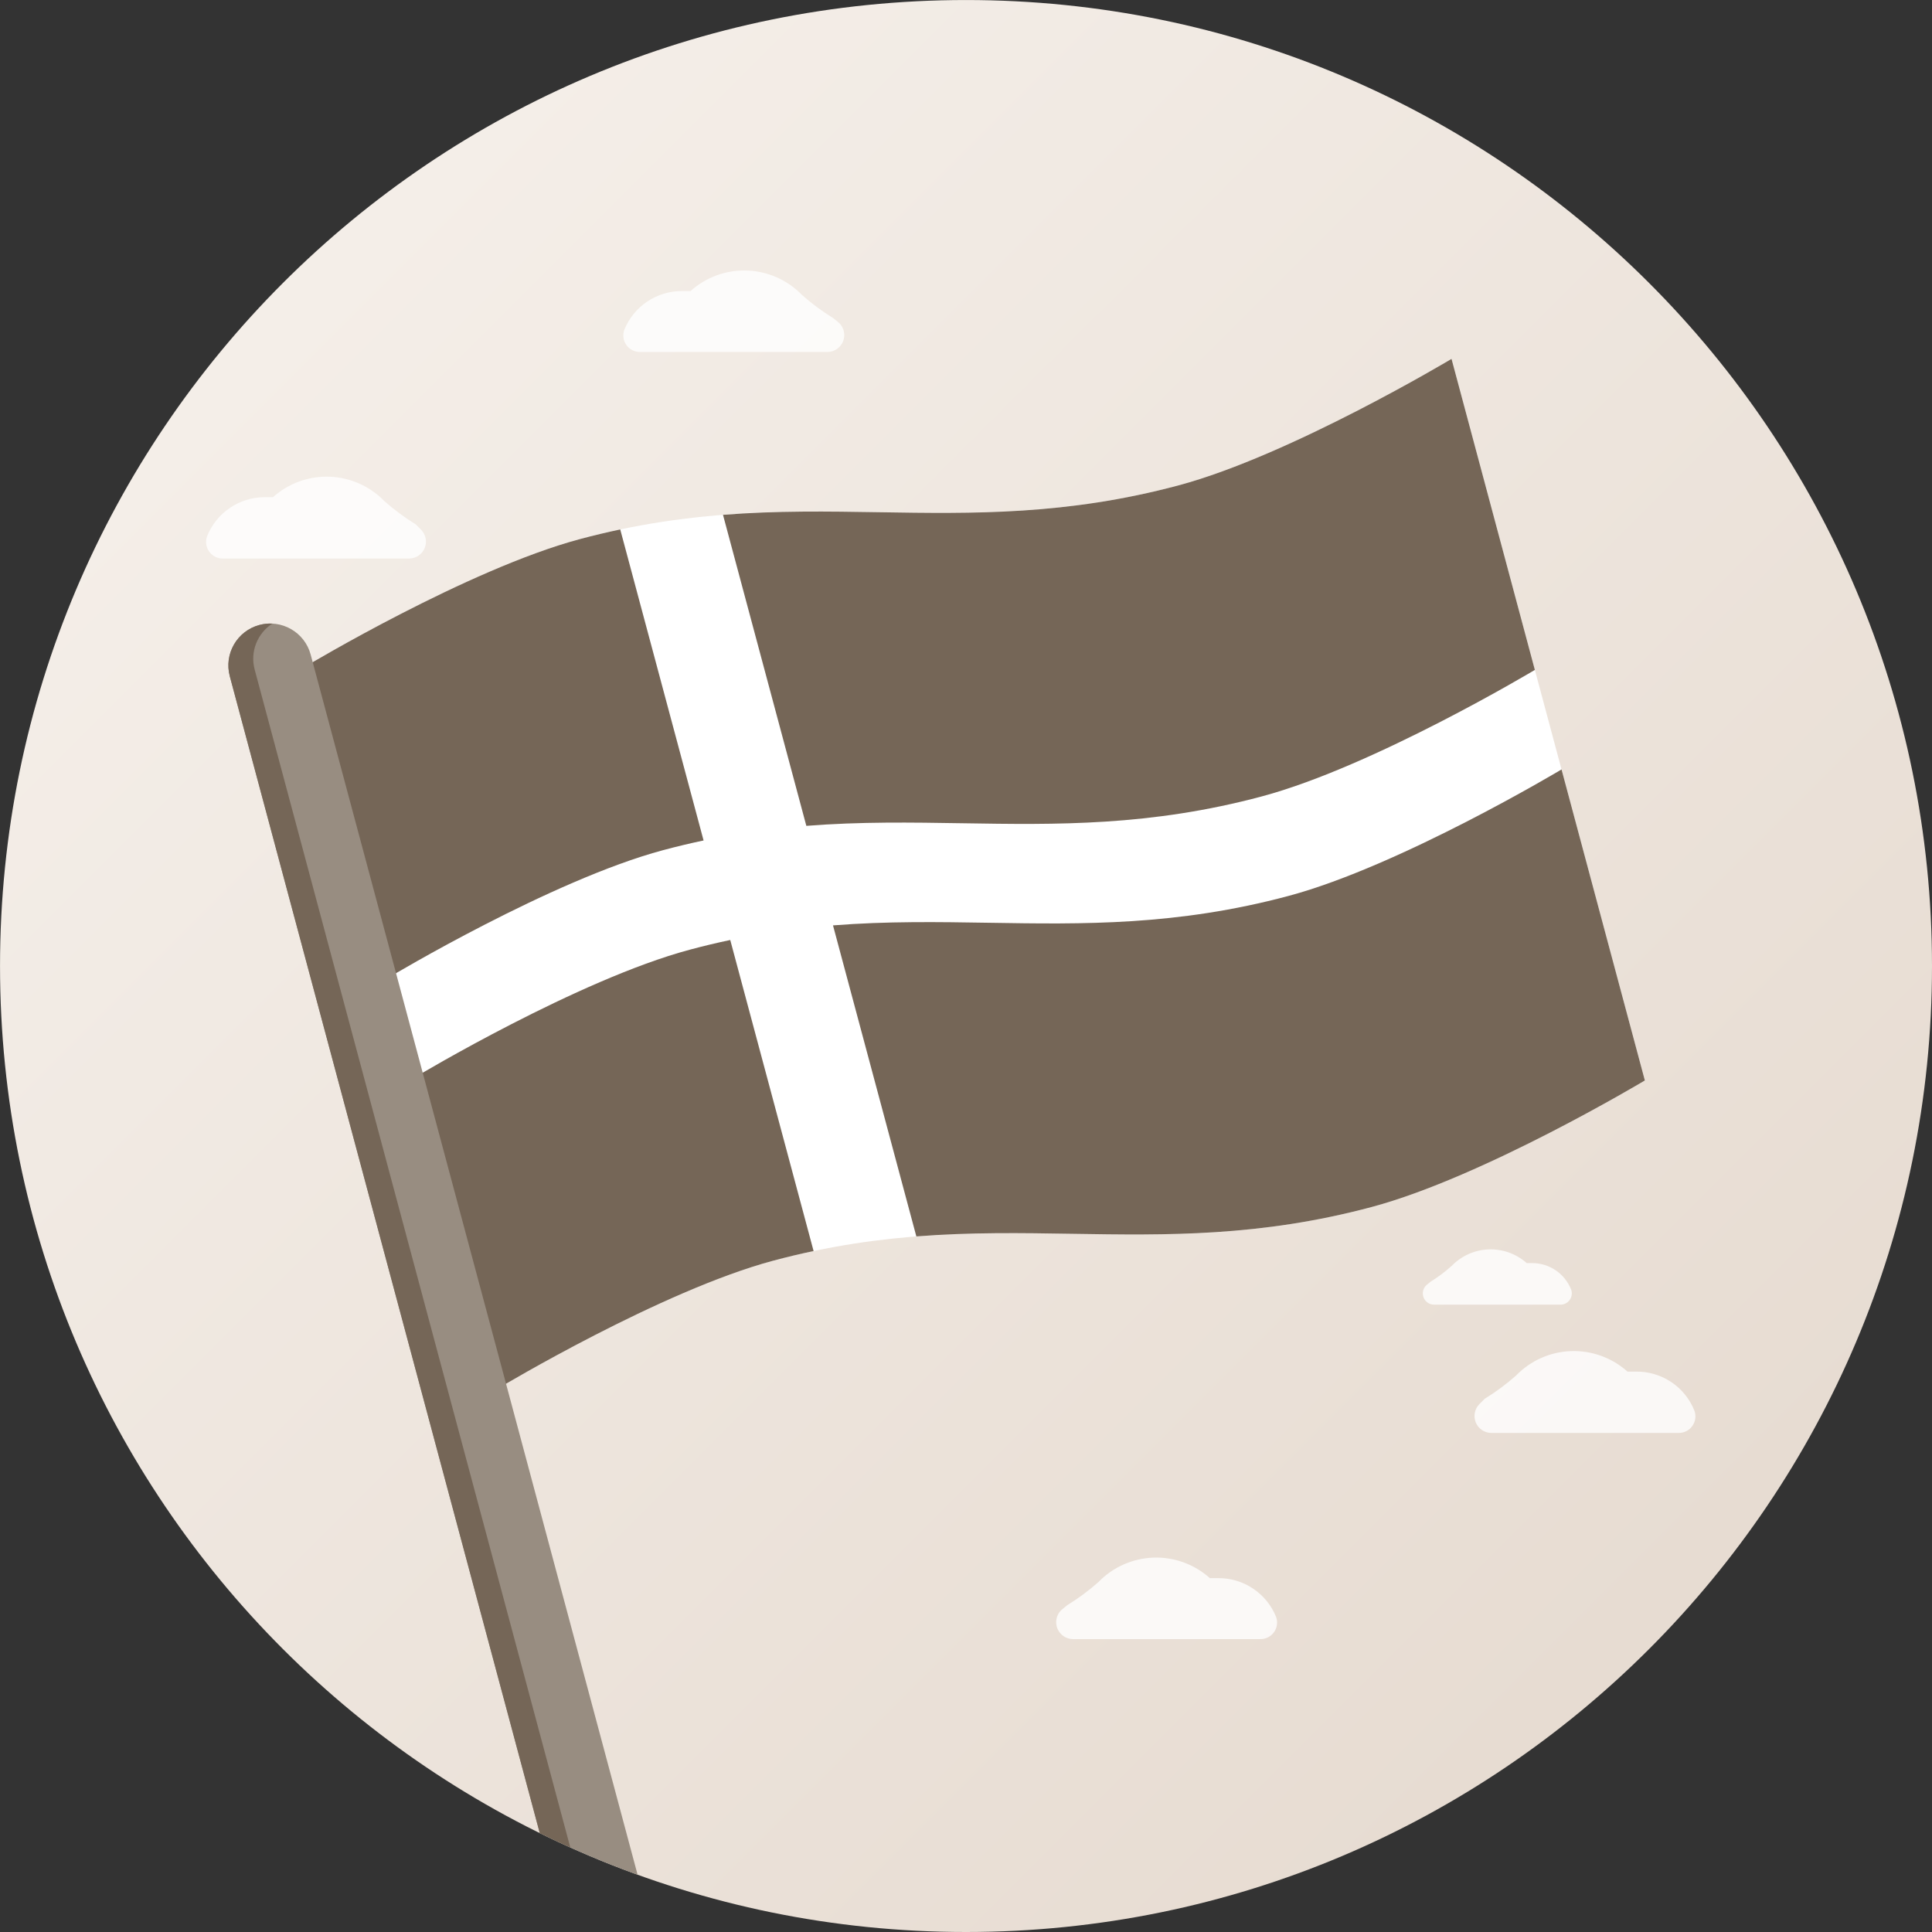
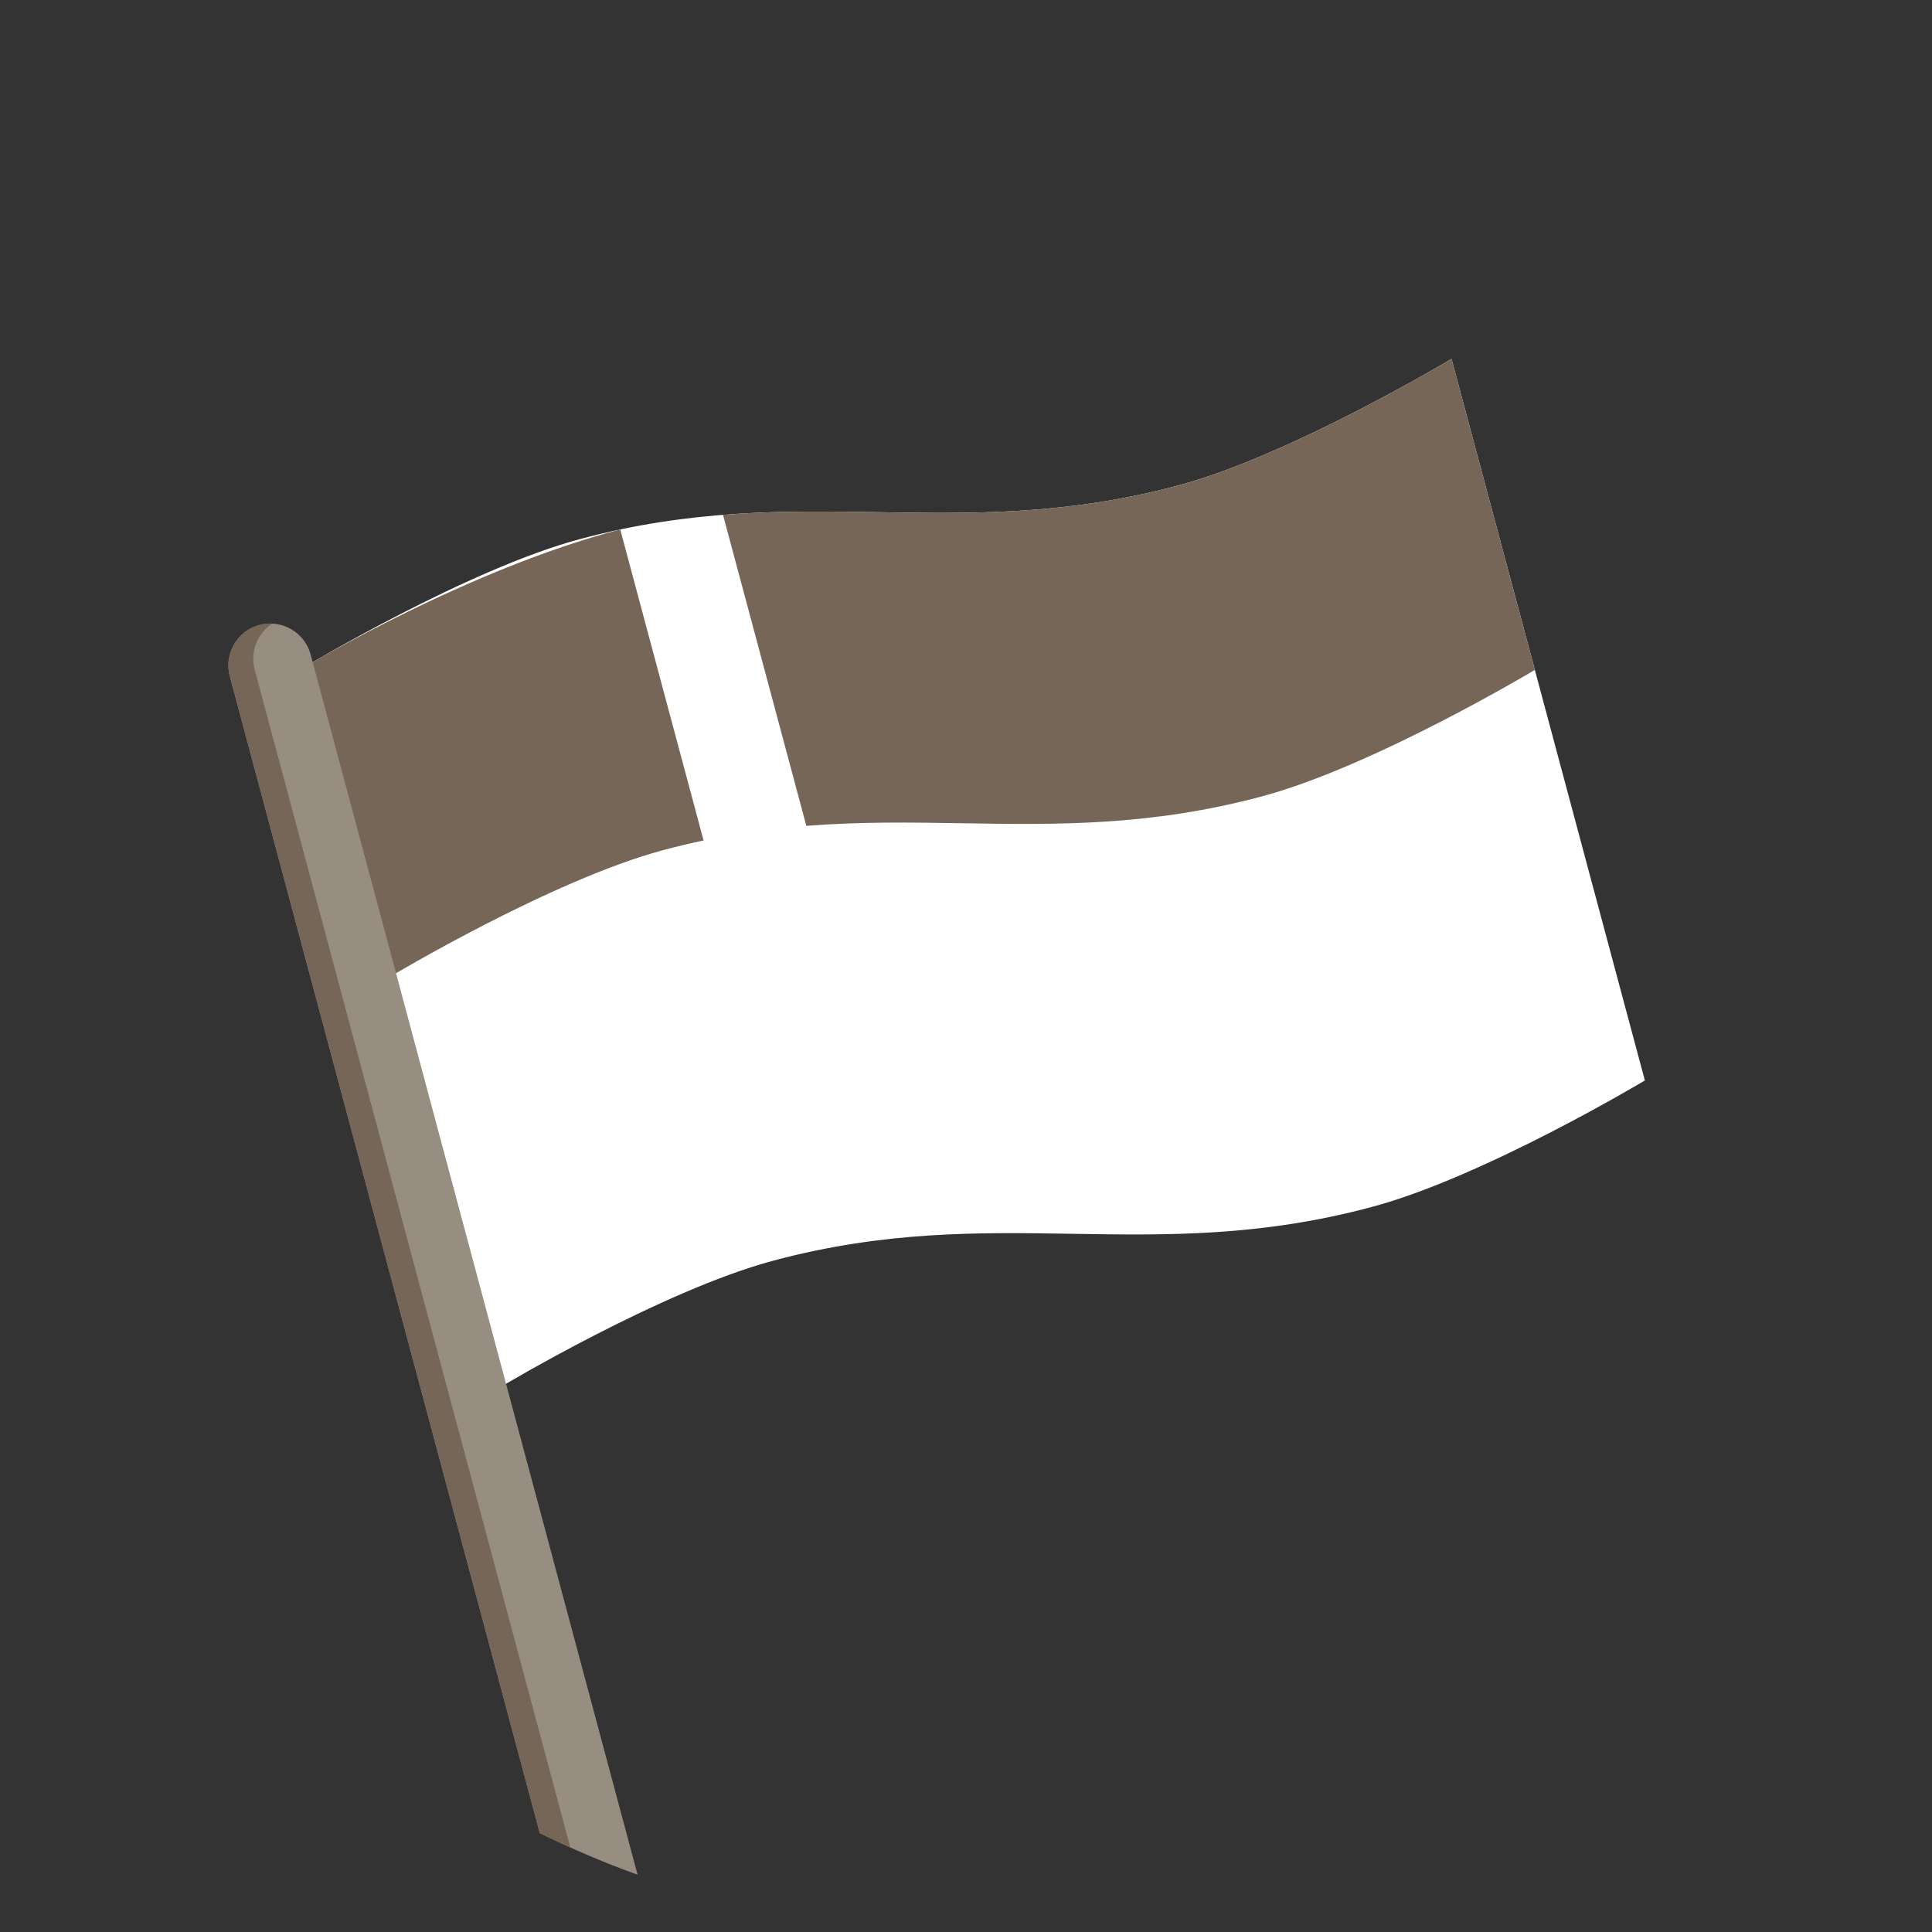
<svg xmlns="http://www.w3.org/2000/svg" width="150" height="150" viewBox="0 0 150 150" fill="none">
  <rect x="0" y="0" width="150" height="150" fill="#333333" stroke="none" />
-   <path d="M75.001 150C116.422 150 150 116.422 150 75.001C150 33.58 116.422 0.002 75.001 0.002C33.58 0.002 0.002 33.58 0.002 75.001C0.002 116.422 33.58 150 75.001 150Z" fill="url(#paint0_linear)" />
-   <path opacity="0.8" fill-rule="evenodd" clip-rule="evenodd" d="M53.615 22.596H52.959C51.995 22.591 51.053 22.875 50.253 23.412C49.453 23.948 48.833 24.712 48.471 25.605C48.401 25.799 48.379 26.007 48.406 26.211C48.432 26.415 48.508 26.61 48.626 26.779C48.744 26.948 48.901 27.086 49.084 27.182C49.266 27.278 49.469 27.328 49.675 27.329H64.258C64.516 27.324 64.767 27.244 64.98 27.097C65.192 26.951 65.356 26.745 65.453 26.506C65.549 26.267 65.573 26.005 65.521 25.752C65.469 25.499 65.344 25.267 65.161 25.085L64.696 24.702C63.833 24.172 63.019 23.568 62.261 22.896C61.138 21.738 59.611 21.06 57.999 21.004C56.387 20.948 54.816 21.518 53.615 22.596ZM20.537 38.602H21.193C22.394 37.525 23.965 36.955 25.577 37.011C27.189 37.067 28.716 37.745 29.839 38.903C30.597 39.575 31.412 40.179 32.274 40.709L32.685 41.12C32.867 41.301 32.992 41.533 33.044 41.786C33.096 42.039 33.072 42.301 32.976 42.54C32.88 42.78 32.715 42.985 32.503 43.132C32.291 43.278 32.04 43.358 31.782 43.363H17.281C17.075 43.362 16.872 43.312 16.689 43.216C16.507 43.121 16.35 42.982 16.232 42.813C16.114 42.645 16.038 42.45 16.011 42.245C15.984 42.041 16.007 41.833 16.077 41.639C16.432 40.746 17.047 39.979 17.841 39.438C18.636 38.896 19.575 38.605 20.537 38.602ZM118.534 98.065H118.972C119.621 98.068 120.254 98.265 120.79 98.63C121.327 98.996 121.741 99.514 121.981 100.117C122.03 100.249 122.046 100.391 122.027 100.53C122.009 100.67 121.958 100.803 121.877 100.919C121.797 101.034 121.69 101.128 121.565 101.194C121.44 101.259 121.301 101.293 121.161 101.293H111.366C111.186 101.298 111.009 101.247 110.859 101.148C110.709 101.049 110.593 100.906 110.527 100.738C110.462 100.571 110.449 100.387 110.491 100.212C110.534 100.037 110.629 99.88 110.764 99.761L111.065 99.515C111.647 99.153 112.196 98.741 112.706 98.284C113.462 97.503 114.49 97.044 115.576 97.003C116.662 96.962 117.722 97.343 118.534 98.065ZM127.013 106.491H126.356C125.156 105.414 123.585 104.843 121.973 104.899C120.361 104.955 118.833 105.634 117.711 106.792C116.953 107.464 116.138 108.068 115.275 108.598L114.865 109.008C114.682 109.19 114.557 109.422 114.505 109.675C114.453 109.927 114.477 110.19 114.573 110.429C114.67 110.668 114.834 110.874 115.047 111.02C115.259 111.167 115.51 111.247 115.768 111.252H130.351C130.557 111.251 130.76 111.201 130.943 111.105C131.125 111.009 131.282 110.871 131.4 110.702C131.518 110.533 131.594 110.338 131.621 110.134C131.648 109.93 131.625 109.722 131.555 109.528C131.195 108.621 130.568 107.845 129.756 107.303C128.945 106.761 127.989 106.478 127.013 106.491ZM94.589 122.525H93.933C92.732 121.448 91.161 120.877 89.549 120.933C87.937 120.99 86.409 121.668 85.287 122.826C84.529 123.498 83.714 124.102 82.852 124.632L82.386 125.015C82.204 125.197 82.079 125.429 82.027 125.682C81.975 125.934 81.999 126.197 82.095 126.436C82.191 126.675 82.356 126.881 82.568 127.027C82.781 127.173 83.031 127.254 83.289 127.259H97.873C98.079 127.258 98.282 127.207 98.464 127.112C98.647 127.016 98.804 126.878 98.922 126.709C99.04 126.54 99.115 126.345 99.142 126.141C99.169 125.936 99.147 125.729 99.076 125.535C98.715 124.642 98.095 123.878 97.295 123.341C96.495 122.805 95.552 122.521 94.589 122.525Z" fill="white" />
  <path d="M23.831 51.675C23.831 51.675 36.336 44.183 45.012 41.858C62.364 37.209 74.163 42.329 91.515 37.68C100.191 35.355 112.696 27.863 112.696 27.863L127.707 83.887C127.707 83.887 115.202 91.379 106.526 93.703C89.174 98.353 77.375 93.232 60.023 97.882C51.347 100.206 38.842 107.698 38.842 107.698L23.831 51.675Z" fill="white" />
-   <path fill-rule="evenodd" clip-rule="evenodd" d="M23.831 51.675L30.301 75.823C30.301 75.823 42.806 68.331 51.482 66.006C52.55 65.72 53.597 65.471 54.626 65.254L48.155 41.106C47.127 41.323 46.08 41.572 45.012 41.858C36.336 44.183 23.831 51.675 23.831 51.675ZM56.133 39.971L62.604 64.119C66.796 63.789 70.765 63.853 74.734 63.917C82.022 64.035 89.309 64.153 97.985 61.828C106.661 59.503 119.166 52.011 119.166 52.011L112.696 27.863C112.696 27.863 100.191 35.355 91.515 37.68C82.839 40.004 75.551 39.887 68.263 39.769C64.295 39.705 60.326 39.641 56.133 39.971Z" fill="#756657" />
-   <path fill-rule="evenodd" clip-rule="evenodd" d="M32.372 83.55L38.842 107.698C38.842 107.698 51.347 100.206 60.023 97.882C61.091 97.596 62.138 97.346 63.167 97.13L56.696 72.981C55.668 73.198 54.621 73.447 53.553 73.734C44.877 76.058 32.372 83.55 32.372 83.55ZM64.674 71.846L71.145 95.995C75.338 95.664 79.306 95.728 83.275 95.793C90.563 95.91 97.85 96.028 106.526 93.703C115.202 91.379 127.707 83.887 127.707 83.887L121.237 59.739C121.237 59.739 108.732 67.231 100.056 69.555C91.38 71.88 84.092 71.762 76.804 71.644C72.836 71.58 68.867 71.516 64.674 71.846Z" fill="#756657" />
+   <path fill-rule="evenodd" clip-rule="evenodd" d="M23.831 51.675L30.301 75.823C30.301 75.823 42.806 68.331 51.482 66.006C52.55 65.72 53.597 65.471 54.626 65.254L48.155 41.106C36.336 44.183 23.831 51.675 23.831 51.675ZM56.133 39.971L62.604 64.119C66.796 63.789 70.765 63.853 74.734 63.917C82.022 64.035 89.309 64.153 97.985 61.828C106.661 59.503 119.166 52.011 119.166 52.011L112.696 27.863C112.696 27.863 100.191 35.355 91.515 37.68C82.839 40.004 75.551 39.887 68.263 39.769C64.295 39.705 60.326 39.641 56.133 39.971Z" fill="#756657" />
  <path fill-rule="evenodd" clip-rule="evenodd" d="M49.503 145.555L24.12 50.821C23.655 49.087 21.873 48.059 20.139 48.523C18.405 48.988 17.377 50.77 17.841 52.504L41.908 142.323C44.367 143.534 46.902 144.614 49.503 145.555Z" fill="#988D81" />
  <path fill-rule="evenodd" clip-rule="evenodd" d="M44.278 143.439L19.773 51.986C19.399 50.589 19.994 49.161 21.146 48.416C20.815 48.399 20.476 48.433 20.139 48.523C18.405 48.988 17.377 50.77 17.841 52.504L41.908 142.323C42.691 142.709 43.48 143.081 44.278 143.439Z" fill="#756657" />
  <defs>
    <linearGradient id="paint0_linear" x1="0.002" y1="0.002" x2="150" y2="150" gradientUnits="userSpaceOnUse">
      <stop stop-color="#F7F2ED" />
      <stop offset="1" stop-color="#E4D8CD" />
    </linearGradient>
  </defs>
</svg>